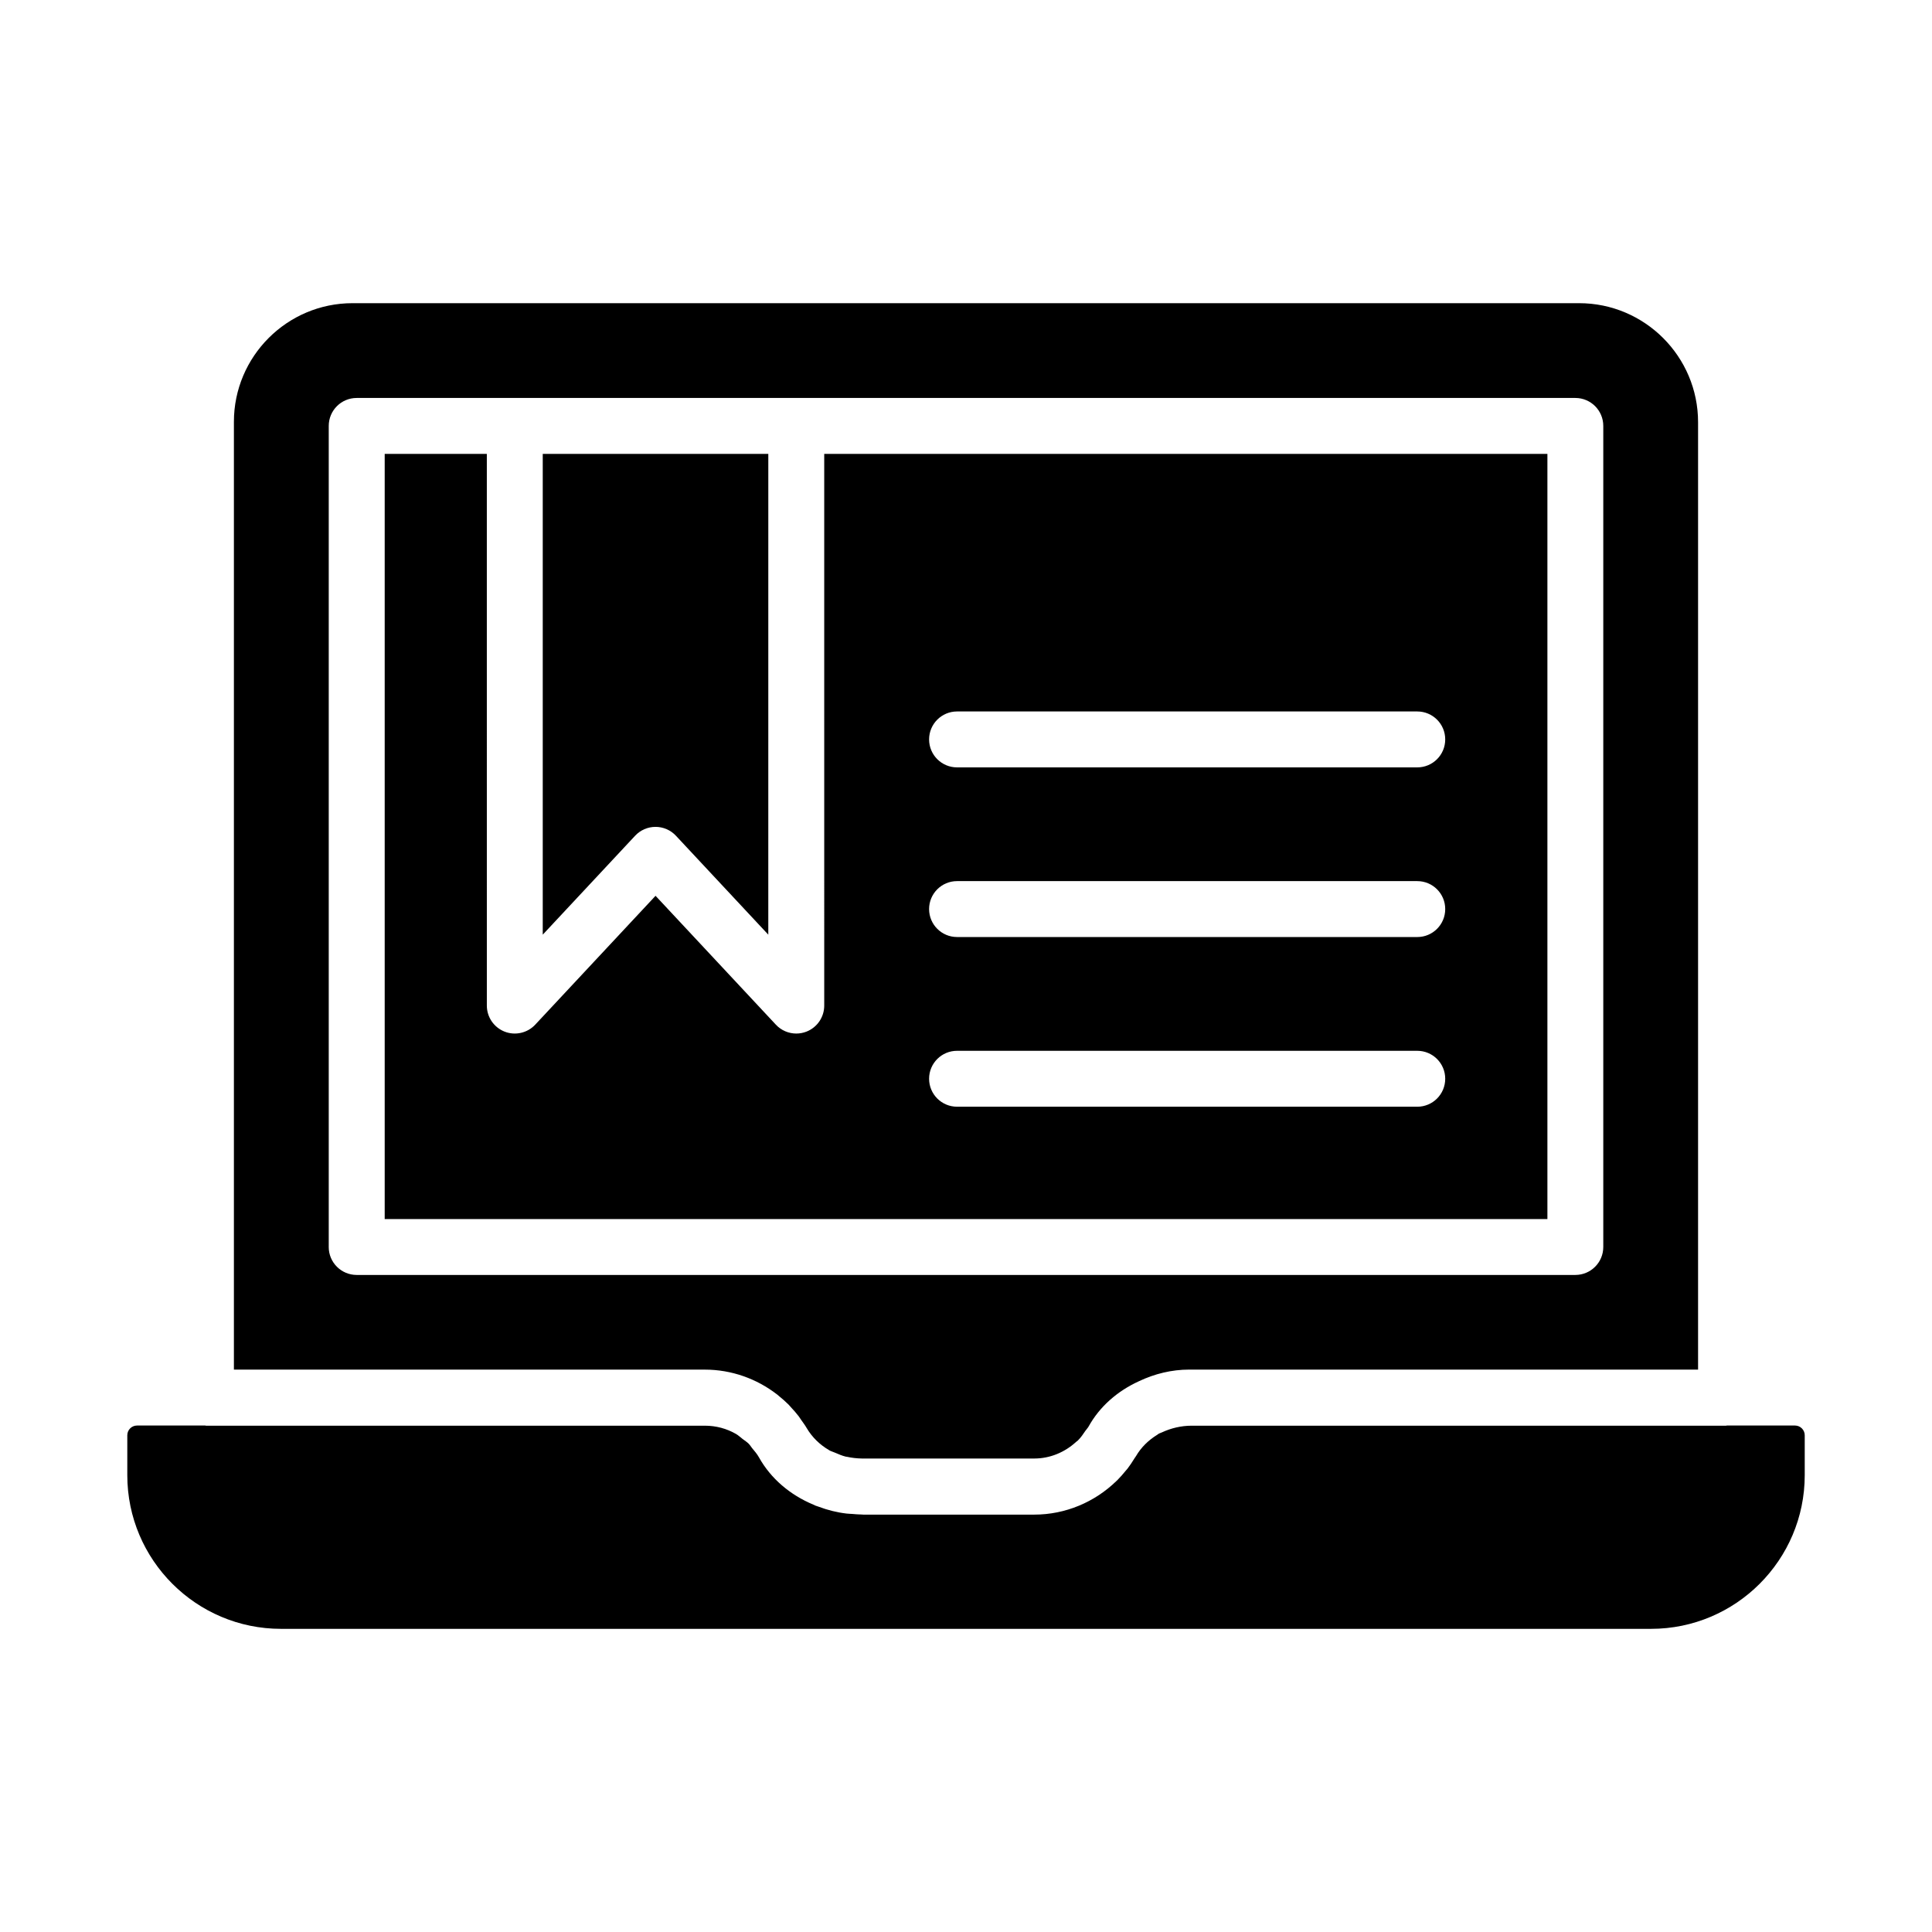
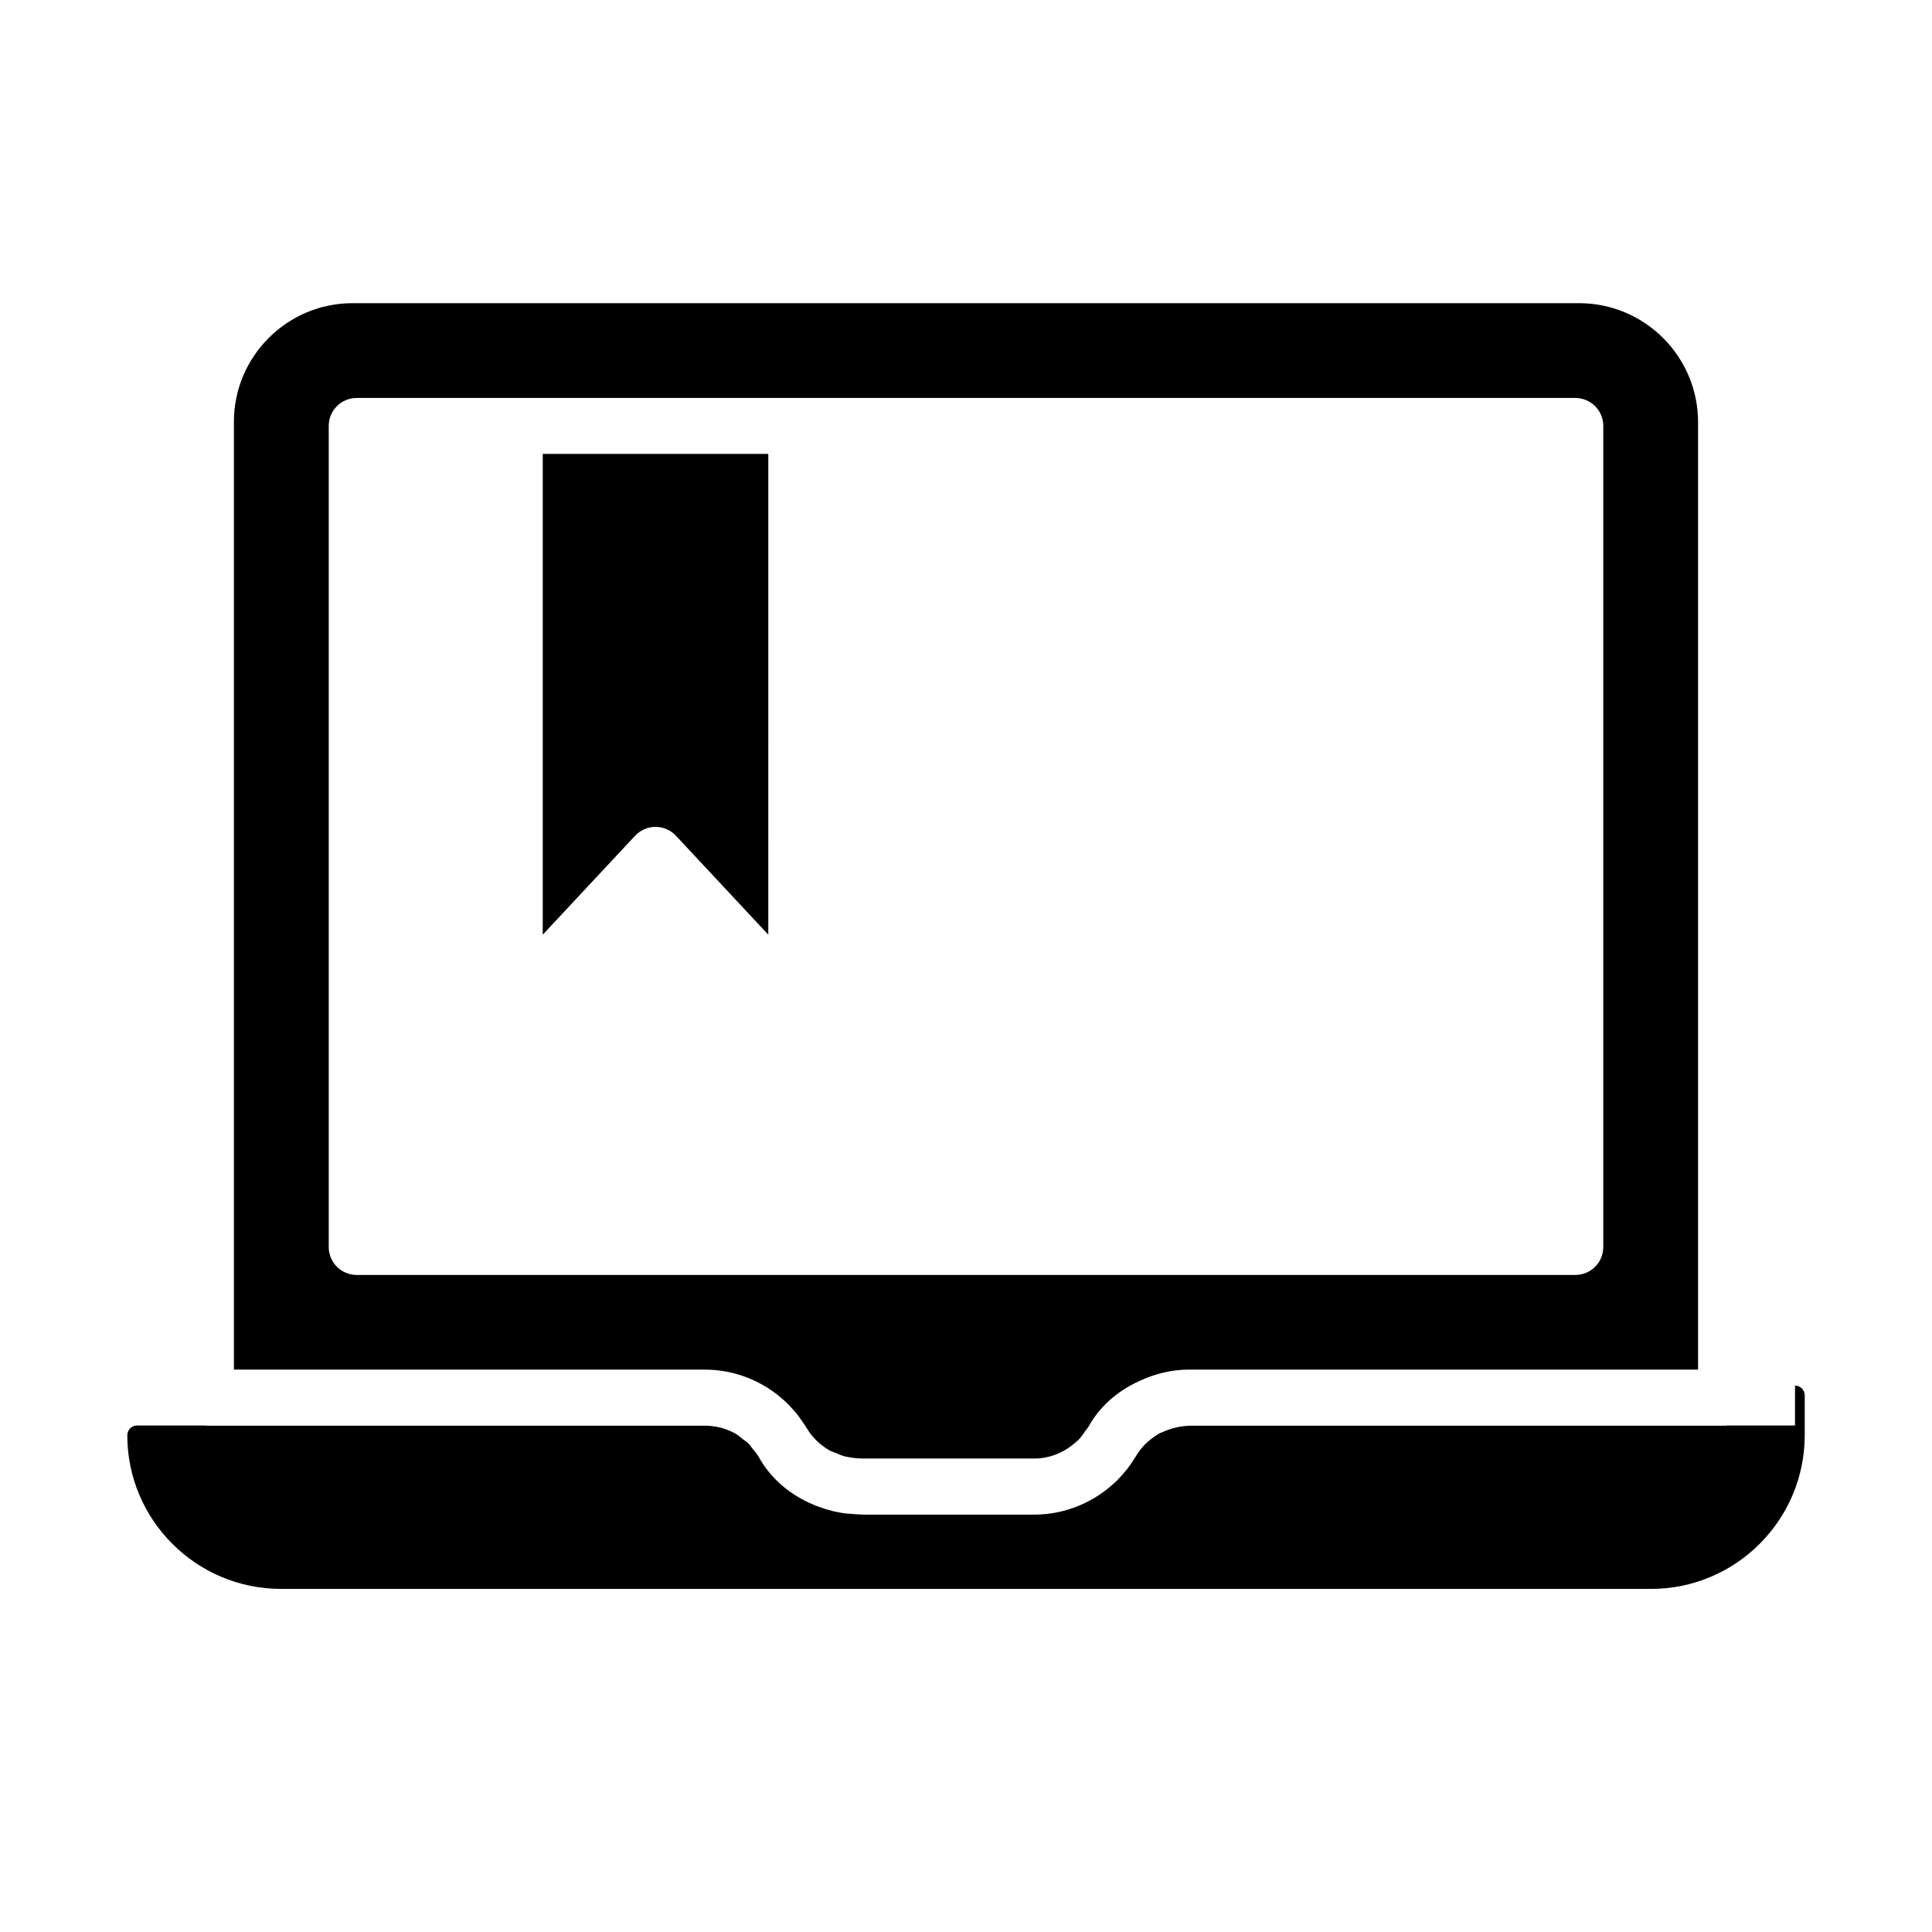
<svg xmlns="http://www.w3.org/2000/svg" fill="#000000" width="800px" height="800px" version="1.1" viewBox="144 144 512 512">
  <g>
    <path d="m317.72 363.13c2.055 0 4.016 0.855 5.41 2.352l24.477 26.215 0.004-127.41h-59.777v127.41l24.477-26.215c1.395-1.496 3.356-2.352 5.41-2.352z" />
-     <path d="m362.43 410.49c0 3.047-1.859 5.773-4.688 6.894-0.883 0.348-1.809 0.516-2.719 0.516-2.012 0-3.988-0.824-5.41-2.352l-31.887-34.152-31.887 34.152c-2.07 2.215-5.305 2.953-8.133 1.836-2.828-1.121-4.688-3.848-4.688-6.894l-0.004-146.2h-27.066v202.78h308.13v-202.78h-191.65zm35.199-77.945h121.96c4.094 0 7.41 3.312 7.41 7.41 0 4.094-3.312 7.41-7.41 7.41h-121.96c-4.094 0-7.41-3.312-7.41-7.41 0-4.094 3.316-7.41 7.41-7.41zm0 44.961h121.96c4.094 0 7.41 3.312 7.41 7.41 0 4.094-3.312 7.41-7.41 7.41l-121.96-0.004c-4.094 0-7.41-3.312-7.41-7.41 0-4.094 3.316-7.406 7.41-7.406zm0 44.969h121.96c4.094 0 7.41 3.312 7.41 7.41 0 4.094-3.312 7.41-7.41 7.41l-121.96-0.004c-4.094 0-7.41-3.312-7.41-7.41 0-4.094 3.316-7.406 7.41-7.406z" />
    <path d="m349.96 513.56c0.164 0.129 0.312 0.277 0.473 0.41 0.891 0.719 1.758 1.469 2.566 2.285 0.215 0.215 0.398 0.457 0.605 0.68 0.727 0.777 1.434 1.566 2.078 2.418 0.215 0.285 0.398 0.598 0.605 0.891 0.5 0.711 1.023 1.402 1.465 2.16 1.441 2.461 3.492 4.449 5.887 5.852 0.051 0.027 0.086 0.066 0.137 0.094 0.477 0.27 1.016 0.402 1.516 0.629 0.922 0.387 1.832 0.801 2.84 1.043 0.098 0.023 0.199 0.02 0.297 0.039 1.277 0.285 2.613 0.434 3.977 0.461h45.703c4.148 0 8.062-1.645 11.051-4.391 0.152-0.141 0.336-0.234 0.48-0.375 0.77-0.762 1.395-1.664 2.004-2.578 0.262-0.391 0.609-0.711 0.84-1.129 2.945-5.316 7.676-9.426 13.352-12.012 4.121-1.957 8.648-3.082 13.34-3.082h134.83v-251.07c0-17.395-14.145-31.539-31.531-31.539h-325.05c-17.336 0-31.438 14.102-31.438 31.438v251.18h124.83c7.023 0 13.738 2.41 19.137 6.602zm-118.84-39.086v-217.6c0-4.094 3.312-7.41 7.41-7.41h41.848c0.012 0 0.023-0.008 0.035-0.008h74.598c0.012 0 0.023 0.008 0.035 0.008h206.43c4.094 0 7.41 3.312 7.41 7.41v217.59c0 4.094-3.312 7.41-7.41 7.41h-322.95c-4.094 0-7.41-3.312-7.41-7.406z" />
-     <path d="m619.69 521.78h-18.055c-0.074 0.004-0.141 0.043-0.215 0.043h-141.59c-2.859 0-5.551 0.676-7.914 1.773-0.254 0.129-0.539 0.188-0.789 0.324-0.176 0.094-0.305 0.234-0.477 0.332-2.262 1.387-4.227 3.277-5.602 5.637-0.121 0.211-0.277 0.391-0.406 0.598-0.578 0.934-1.172 1.852-1.836 2.711-0.152 0.195-0.324 0.371-0.484 0.562-0.719 0.883-1.457 1.742-2.258 2.539-0.059 0.059-0.125 0.109-0.188 0.168-5.766 5.617-13.539 8.922-21.797 8.922h-45.293c-0.238 0-0.469-0.039-0.707-0.043h-0.176c-0.672 0-1.332-0.09-2-0.133-0.52-0.043-1.047-0.039-1.559-0.105-2.551-0.297-5.027-0.922-7.398-1.816-0.285-0.105-0.582-0.184-0.859-0.293-0.184-0.074-0.359-0.172-0.543-0.254-6.152-2.57-11.273-6.894-14.418-12.543-0.496-0.895-1.156-1.637-1.785-2.402-0.32-0.387-0.574-0.84-0.93-1.195-0.488-0.492-1.074-0.844-1.617-1.266-0.586-0.453-1.125-0.969-1.766-1.34-2.434-1.398-5.238-2.176-8.223-2.176h-132.21c-0.078 0-0.141-0.043-0.215-0.043h-18.07c-1.418 0-2.574 1.156-2.574 2.574v10.586c0 22.453 18.27 40.719 40.727 40.719h363.09c22.453 0 40.719-18.27 40.719-40.719v-10.586c0-1.418-1.156-2.574-2.574-2.574z" />
+     <path d="m619.69 521.78h-18.055c-0.074 0.004-0.141 0.043-0.215 0.043h-141.59c-2.859 0-5.551 0.676-7.914 1.773-0.254 0.129-0.539 0.188-0.789 0.324-0.176 0.094-0.305 0.234-0.477 0.332-2.262 1.387-4.227 3.277-5.602 5.637-0.121 0.211-0.277 0.391-0.406 0.598-0.578 0.934-1.172 1.852-1.836 2.711-0.152 0.195-0.324 0.371-0.484 0.562-0.719 0.883-1.457 1.742-2.258 2.539-0.059 0.059-0.125 0.109-0.188 0.168-5.766 5.617-13.539 8.922-21.797 8.922h-45.293c-0.238 0-0.469-0.039-0.707-0.043h-0.176c-0.672 0-1.332-0.09-2-0.133-0.52-0.043-1.047-0.039-1.559-0.105-2.551-0.297-5.027-0.922-7.398-1.816-0.285-0.105-0.582-0.184-0.859-0.293-0.184-0.074-0.359-0.172-0.543-0.254-6.152-2.57-11.273-6.894-14.418-12.543-0.496-0.895-1.156-1.637-1.785-2.402-0.32-0.387-0.574-0.84-0.93-1.195-0.488-0.492-1.074-0.844-1.617-1.266-0.586-0.453-1.125-0.969-1.766-1.34-2.434-1.398-5.238-2.176-8.223-2.176h-132.21c-0.078 0-0.141-0.043-0.215-0.043h-18.07c-1.418 0-2.574 1.156-2.574 2.574c0 22.453 18.27 40.719 40.727 40.719h363.09c22.453 0 40.719-18.27 40.719-40.719v-10.586c0-1.418-1.156-2.574-2.574-2.574z" />
  </g>
</svg>